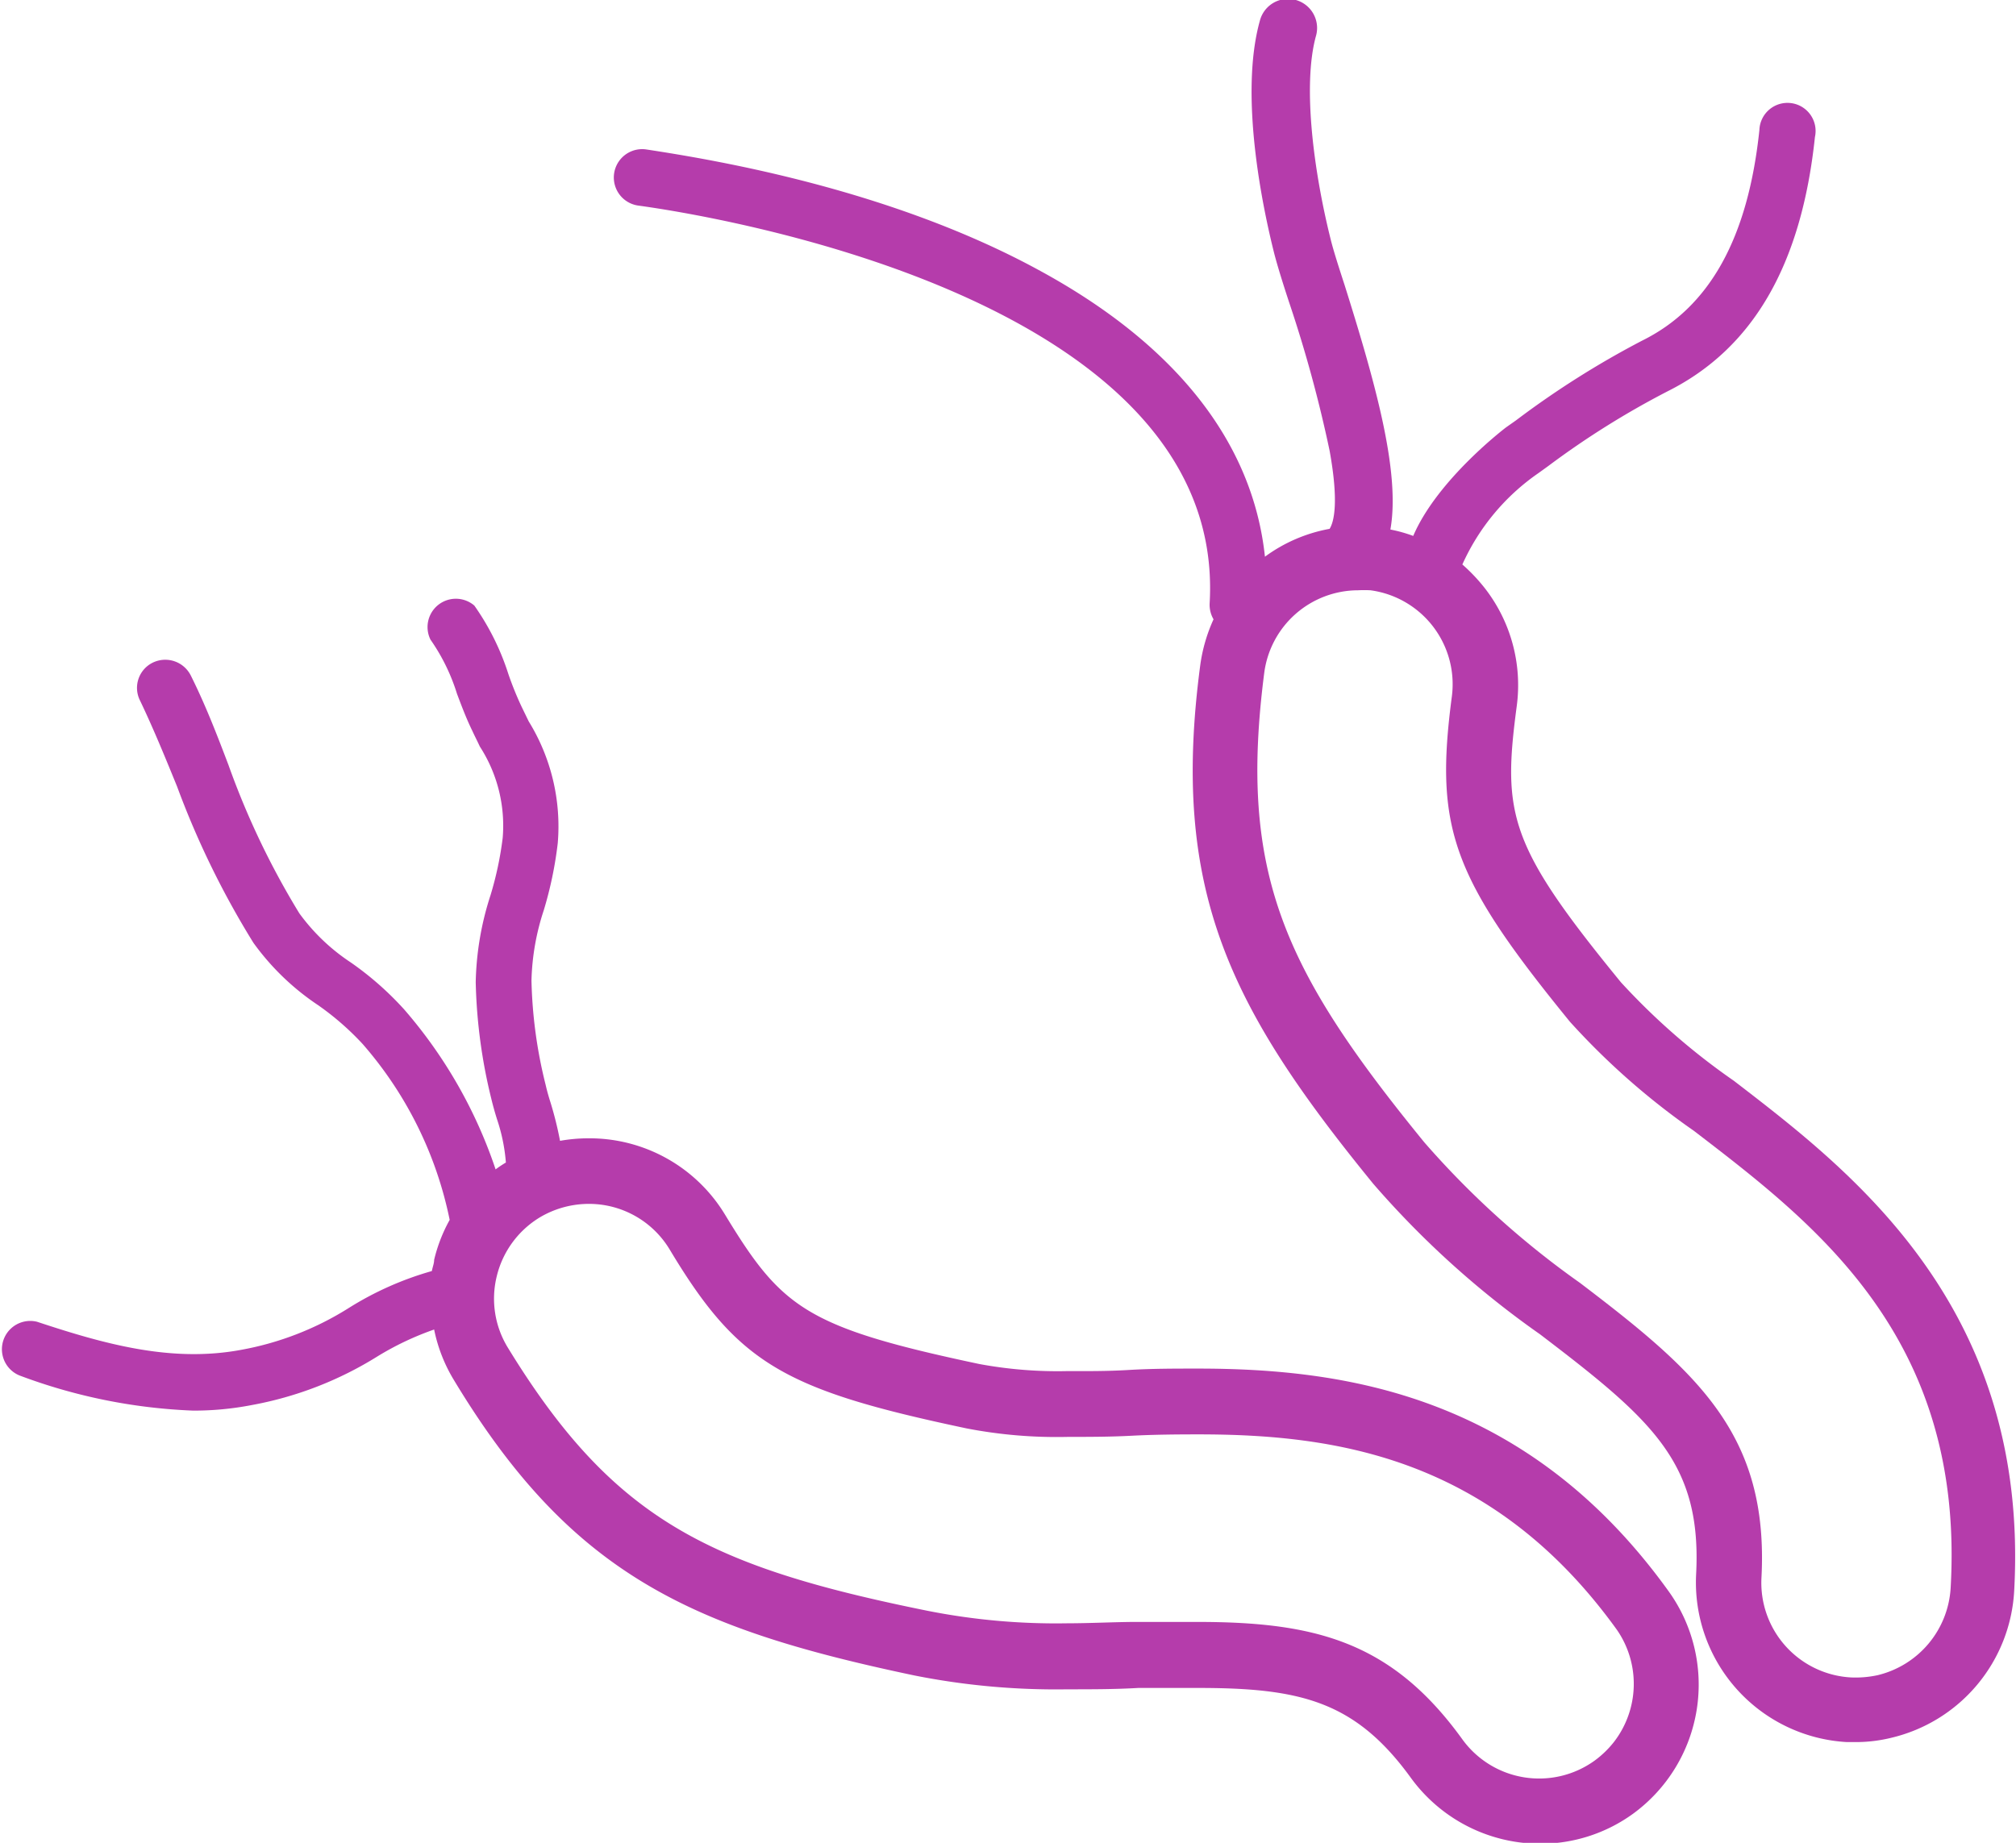
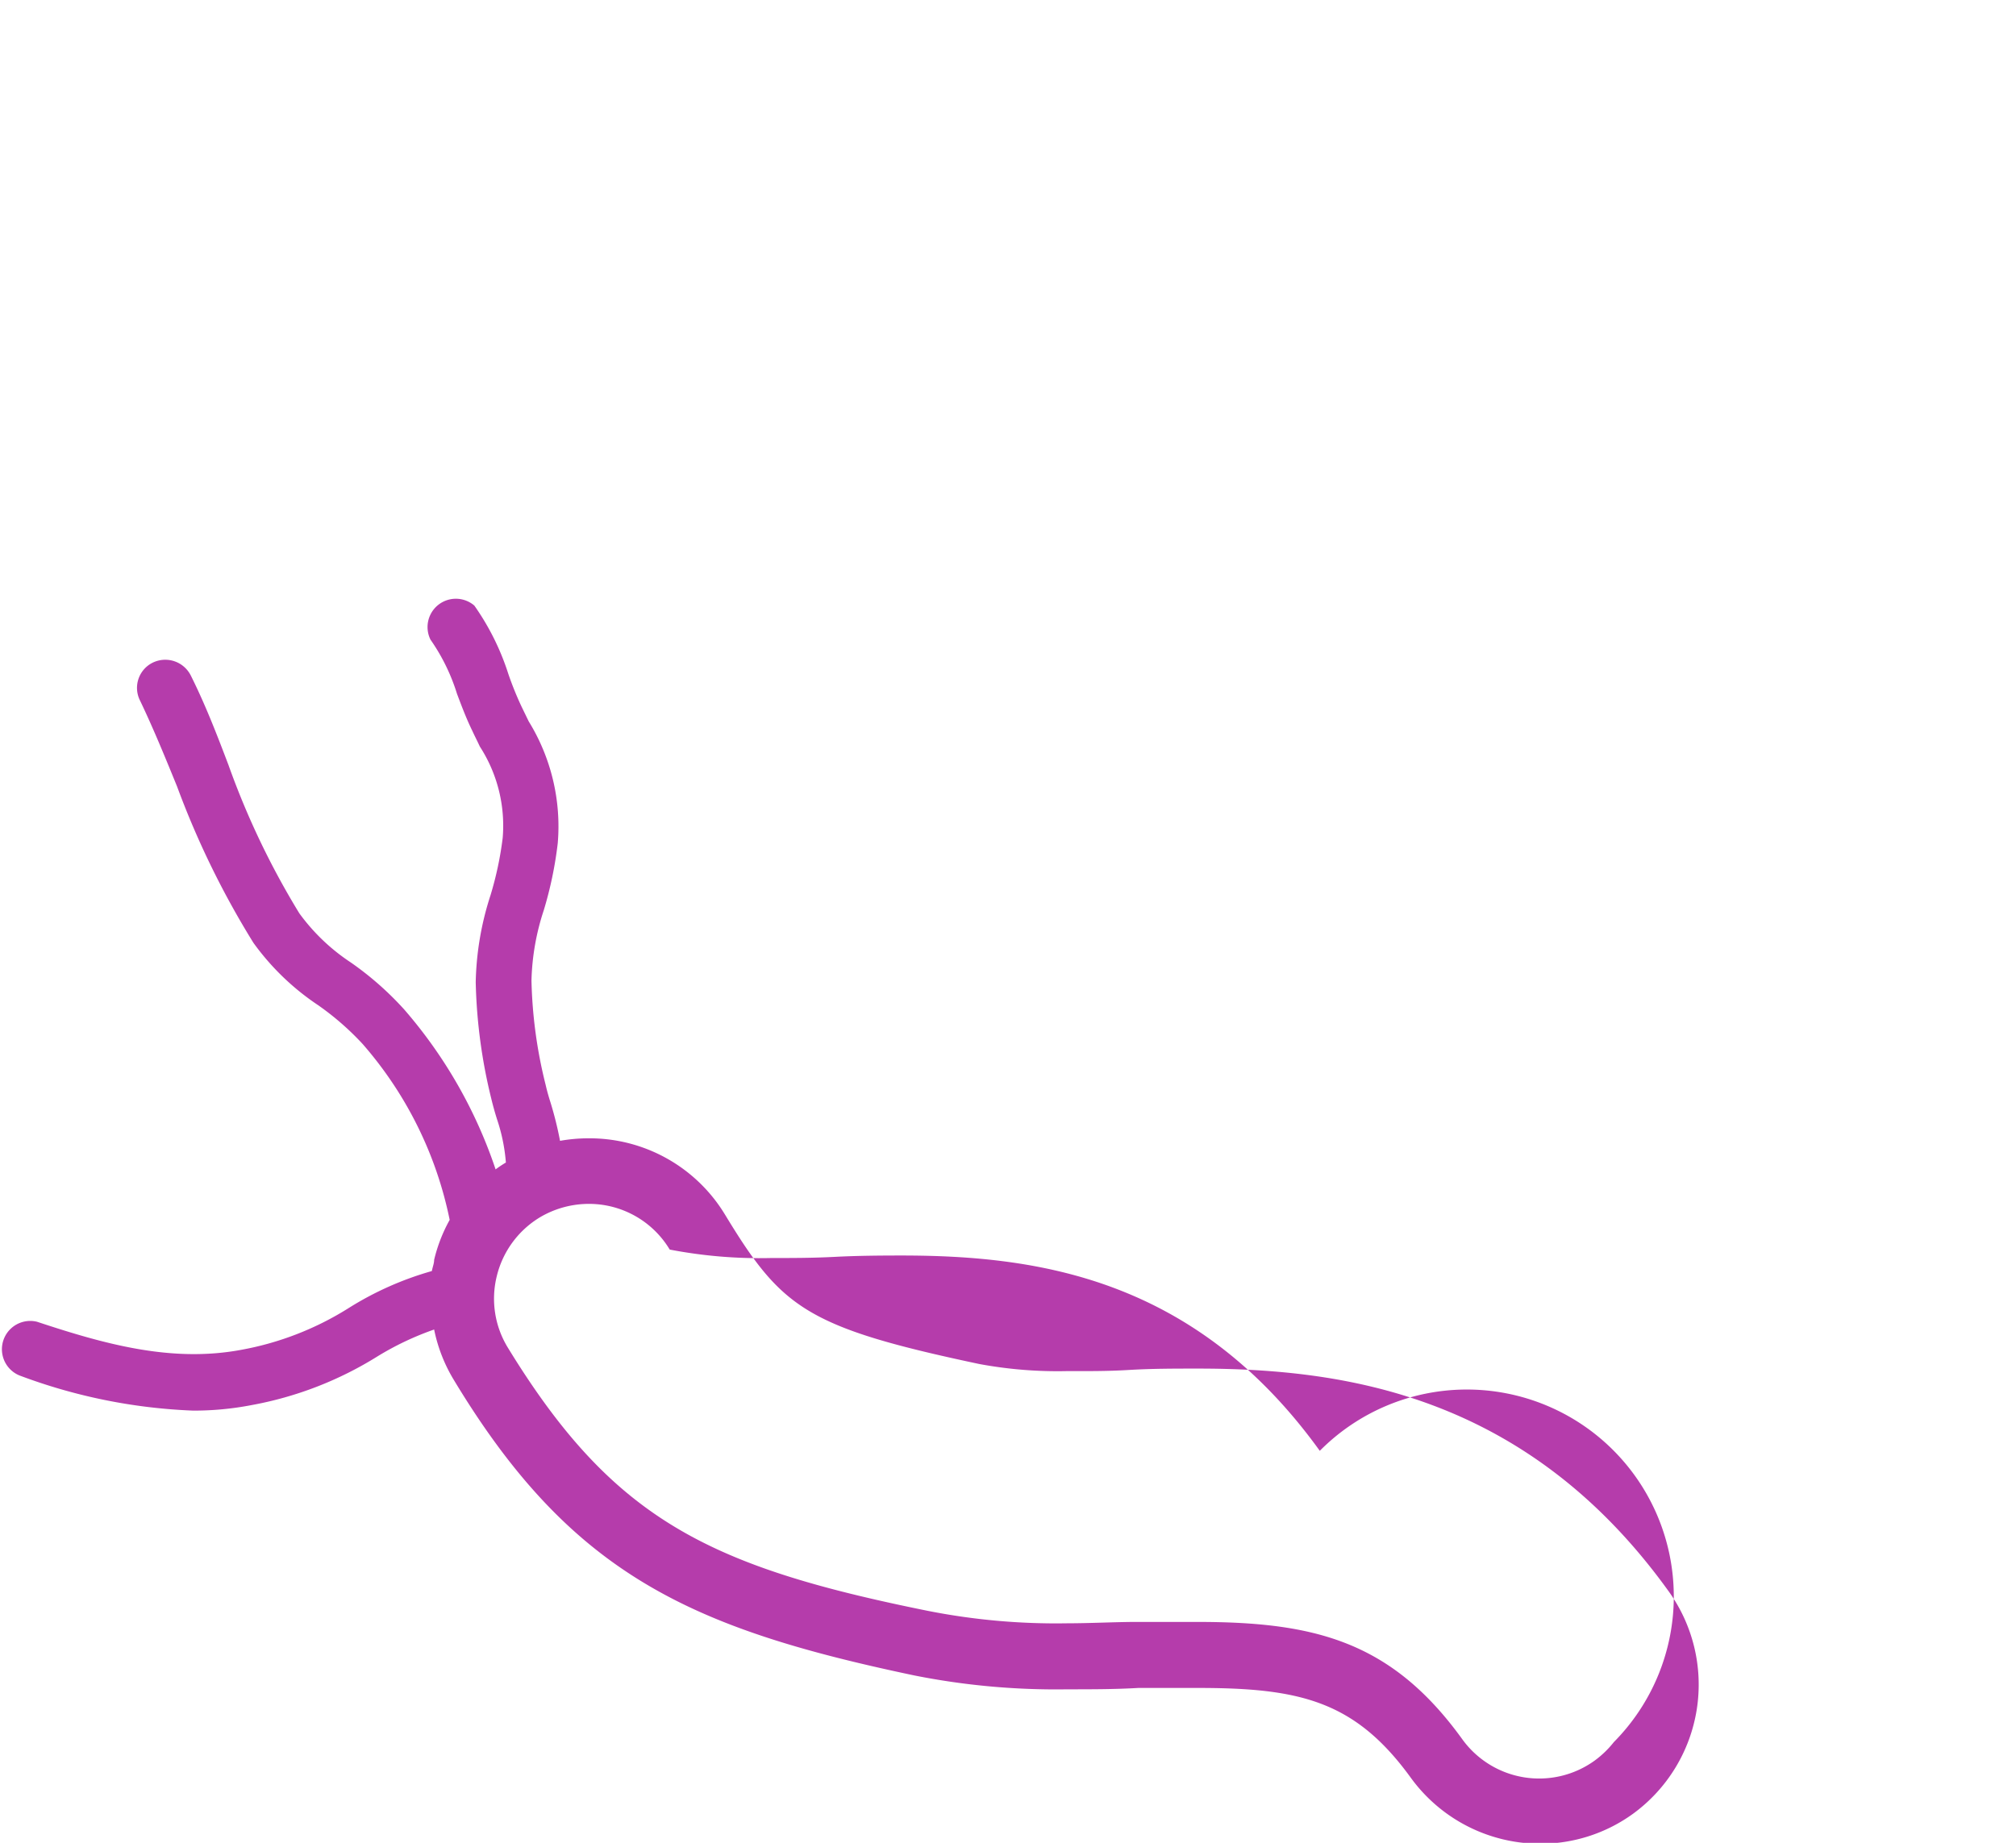
<svg xmlns="http://www.w3.org/2000/svg" width="88.23" height="80.67" viewBox="0 0 88.23 80.67">
  <g>
-     <path d="M75.88,47.31A29.45,29.45,0,0,1,70.94,43c-4.91-6-5.19-7.35-4.56-12.09A6.91,6.91,0,0,0,65,25.77a7.74,7.74,0,0,0-1-1.06,9.68,9.68,0,0,1,3.33-4l.43-.31A37.19,37.19,0,0,1,73,17.12C76.72,15.25,78.84,11.6,79.43,6A1.23,1.23,0,1,0,77,5.69c-.5,4.74-2.18,7.76-5.13,9.22a39.36,39.36,0,0,0-5.52,3.49l-.44.31s-3,2.27-4.06,4.75a6.4,6.4,0,0,0-1-.28c.45-2.52-.68-6.49-2-10.69-.27-.83-.5-1.55-.61-2-.72-2.87-1.26-6.73-.64-8.94A1.24,1.24,0,0,0,55.14.9c-.92,3.28.13,8.23.63,10.21.13.5.35,1.22.65,2.13a57.32,57.32,0,0,1,1.77,6.49c.41,2.26.19,3.12,0,3.42a6.84,6.84,0,0,0-2.83,1.22c-.53-5-3.89-9.27-9.83-12.51C39,8.28,31.29,7,28.27,6.54A1.23,1.23,0,1,0,27.94,9c2.64.36,25.79,3.89,25,17.41a1.26,1.26,0,0,0,.17.7,7.16,7.16,0,0,0-.58,2c-1.31,9.87,1.28,15,7.57,22.71a40.16,40.16,0,0,0,7.3,6.59c4.92,3.75,7.09,5.62,6.83,10.52a7,7,0,0,0,6.6,7.33h.37a6.5,6.5,0,0,0,1.58-.19,7,7,0,0,0,5.37-6.42C88.84,57.19,81,51.25,75.88,47.31Zm9.49,22.2a4.18,4.18,0,0,1-3.19,3.82,4.55,4.55,0,0,1-1.17.1,4.15,4.15,0,0,1-3.92-4.36c.33-6.28-2.8-9-7.94-12.91A38.43,38.43,0,0,1,62.33,50c-6.15-7.54-8.13-11.78-7-20.55a4.15,4.15,0,0,1,4.1-3.61,5.28,5.28,0,0,1,.55,0,4.15,4.15,0,0,1,3.56,4.65c-.76,5.77,0,7.9,5.17,14.24a31.77,31.77,0,0,0,5.42,4.77C79.42,53.56,86,58.53,85.37,69.51Z" style="fill: #b53cab" />
-     <path d="M52.41,59.91c-1,0-2,0-3,.06s-1.83.05-2.7.05a18.78,18.78,0,0,1-3.85-.31c-7.6-1.61-8.65-2.46-11.13-6.54a6.93,6.93,0,0,0-6-3.34,7.1,7.1,0,0,0-1.22.11,15.46,15.46,0,0,0-.42-1.69c-.09-.28-.16-.54-.21-.76a20.48,20.48,0,0,1-.62-4.57,10.61,10.61,0,0,1,.54-3.08,16.85,16.85,0,0,0,.61-2.93,8.76,8.76,0,0,0-1.27-5.33l-.32-.66a14.27,14.27,0,0,1-.57-1.41,11,11,0,0,0-1.49-3A1.24,1.24,0,0,0,18.84,28,8.55,8.55,0,0,1,20,30.37c.2.53.41,1.09.67,1.62.11.24.23.47.33.69a6.37,6.37,0,0,1,1,4,14.86,14.86,0,0,1-.53,2.5A13.11,13.11,0,0,0,20.82,43a23.35,23.35,0,0,0,.68,5.09c.07.29.15.58.25.9a7.84,7.84,0,0,1,.39,1.9,5,5,0,0,0-.45.3,20.71,20.71,0,0,0-4-7,13.66,13.66,0,0,0-2.34-2.06,8.71,8.71,0,0,1-2.25-2.15A34.87,34.87,0,0,1,10,33.49C9.51,32.2,9,30.87,8.35,29.57A1.25,1.25,0,0,0,6.7,29a1.23,1.23,0,0,0-.58,1.65c.59,1.23,1.12,2.53,1.63,3.78a37.87,37.87,0,0,0,3.34,6.84A11,11,0,0,0,13.92,44a12.13,12.13,0,0,1,1.95,1.7,16.78,16.78,0,0,1,3.81,7.7A6.85,6.85,0,0,0,19,55.15c0,.16-.07.32-.1.49a14,14,0,0,0-3.64,1.62,13.27,13.27,0,0,1-4.71,1.83c-3.06.57-6-.26-8.93-1.23a1.24,1.24,0,0,0-.77,2.35,24.21,24.21,0,0,0,7.61,1.54A13.31,13.31,0,0,0,11,61.51a15.73,15.73,0,0,0,5.53-2.14A12.8,12.8,0,0,1,19,58.2a6.89,6.89,0,0,0,.87,2.22C25,68.92,30.22,71.28,40,73.34a31.66,31.66,0,0,0,6.71.61c1.06,0,2.1,0,3.11-.06.85,0,1.75,0,2.61,0,4.47,0,6.88.57,9.32,3.94a7,7,0,0,0,5.65,2.88,6.9,6.9,0,0,0,4.08-1.32A7,7,0,0,0,73,69.62C66.78,61,58.73,59.91,52.41,59.91ZM70.63,76.26a4.31,4.31,0,0,1-.84.81A4.15,4.15,0,0,1,64,76.14C60.9,71.84,57.53,71,52.4,71c-.89,0-1.82,0-2.69,0s-2,.06-3,.06a28.91,28.91,0,0,1-6.13-.55C31,68.57,26.83,66.51,22.23,59a4.1,4.1,0,0,1-.49-3.13,4.15,4.15,0,0,1,1.87-2.57,4.2,4.2,0,0,1,2.15-.6,4.12,4.12,0,0,1,3.55,2c3,5,5,6.14,13,7.83a20.8,20.8,0,0,0,4.43.37c.91,0,1.82,0,2.78-.05s1.92-.06,2.93-.06c6,0,12.87,1,18.31,8.55A4.16,4.16,0,0,1,70.63,76.26Z" style="fill: #b53cab" />
+     <path d="M52.41,59.91c-1,0-2,0-3,.06s-1.83.05-2.7.05a18.78,18.78,0,0,1-3.85-.31c-7.6-1.61-8.65-2.46-11.13-6.54a6.93,6.93,0,0,0-6-3.34,7.1,7.1,0,0,0-1.22.11,15.46,15.46,0,0,0-.42-1.69c-.09-.28-.16-.54-.21-.76a20.48,20.48,0,0,1-.62-4.57,10.61,10.61,0,0,1,.54-3.08,16.85,16.85,0,0,0,.61-2.93,8.76,8.76,0,0,0-1.27-5.33l-.32-.66a14.27,14.27,0,0,1-.57-1.41,11,11,0,0,0-1.49-3A1.24,1.24,0,0,0,18.84,28,8.55,8.55,0,0,1,20,30.37c.2.53.41,1.09.67,1.62.11.24.23.47.33.69a6.37,6.37,0,0,1,1,4,14.86,14.86,0,0,1-.53,2.5A13.11,13.11,0,0,0,20.82,43a23.35,23.35,0,0,0,.68,5.09c.07.29.15.58.25.9a7.84,7.84,0,0,1,.39,1.9,5,5,0,0,0-.45.3,20.71,20.71,0,0,0-4-7,13.66,13.66,0,0,0-2.34-2.06,8.71,8.71,0,0,1-2.25-2.15A34.87,34.87,0,0,1,10,33.49C9.51,32.2,9,30.87,8.35,29.57A1.25,1.25,0,0,0,6.7,29a1.23,1.23,0,0,0-.58,1.65c.59,1.23,1.12,2.53,1.63,3.78a37.87,37.87,0,0,0,3.34,6.84A11,11,0,0,0,13.92,44a12.13,12.13,0,0,1,1.95,1.7,16.78,16.78,0,0,1,3.81,7.7A6.85,6.85,0,0,0,19,55.15c0,.16-.07.32-.1.49a14,14,0,0,0-3.64,1.62,13.27,13.27,0,0,1-4.71,1.83c-3.06.57-6-.26-8.93-1.23a1.24,1.24,0,0,0-.77,2.35,24.21,24.21,0,0,0,7.61,1.54A13.31,13.31,0,0,0,11,61.51a15.73,15.73,0,0,0,5.53-2.14A12.8,12.8,0,0,1,19,58.2a6.89,6.89,0,0,0,.87,2.22C25,68.92,30.22,71.28,40,73.34a31.66,31.66,0,0,0,6.71.61c1.06,0,2.1,0,3.11-.06.85,0,1.75,0,2.61,0,4.47,0,6.88.57,9.32,3.94a7,7,0,0,0,5.65,2.88,6.9,6.9,0,0,0,4.08-1.32A7,7,0,0,0,73,69.62C66.78,61,58.73,59.91,52.41,59.91ZM70.63,76.26a4.31,4.31,0,0,1-.84.81A4.15,4.15,0,0,1,64,76.14C60.9,71.84,57.53,71,52.4,71c-.89,0-1.82,0-2.69,0s-2,.06-3,.06a28.91,28.91,0,0,1-6.13-.55C31,68.57,26.83,66.51,22.23,59a4.1,4.1,0,0,1-.49-3.13,4.15,4.15,0,0,1,1.87-2.57,4.2,4.2,0,0,1,2.15-.6,4.12,4.12,0,0,1,3.55,2a20.8,20.8,0,0,0,4.43.37c.91,0,1.82,0,2.78-.05s1.92-.06,2.93-.06c6,0,12.87,1,18.31,8.55A4.16,4.16,0,0,1,70.63,76.26Z" style="fill: #b53cab" />
  </g>
</svg>